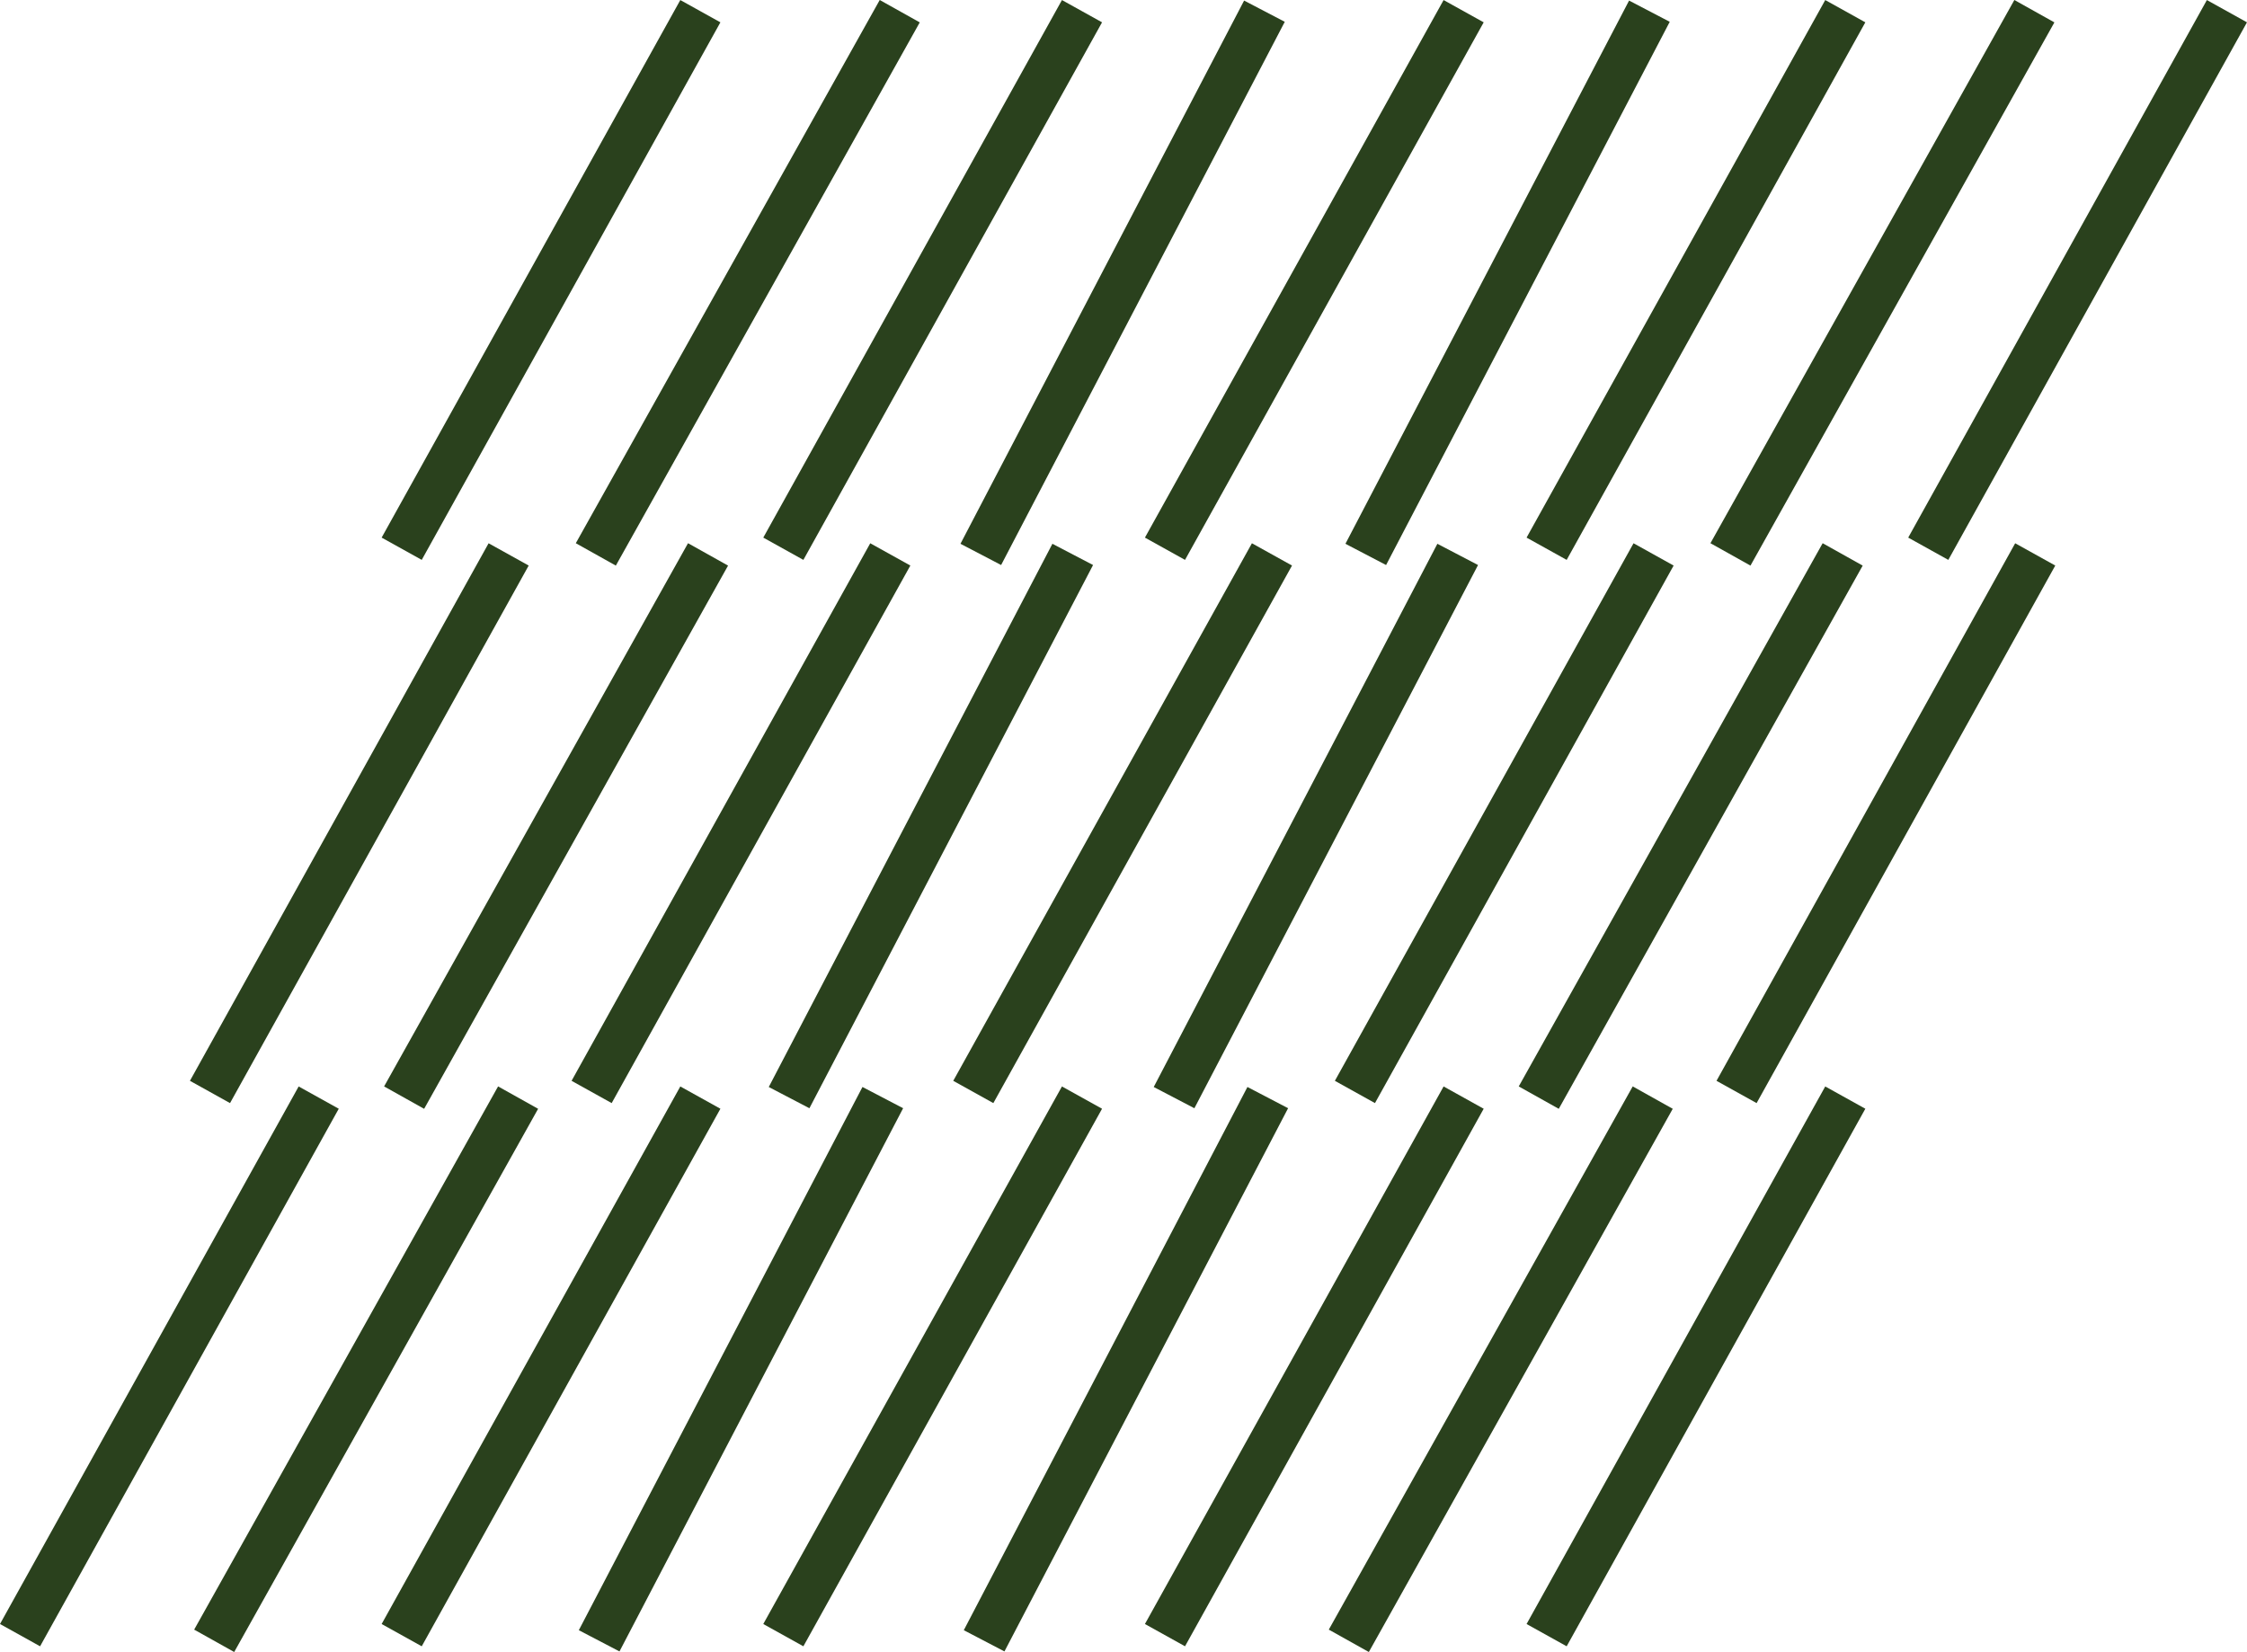
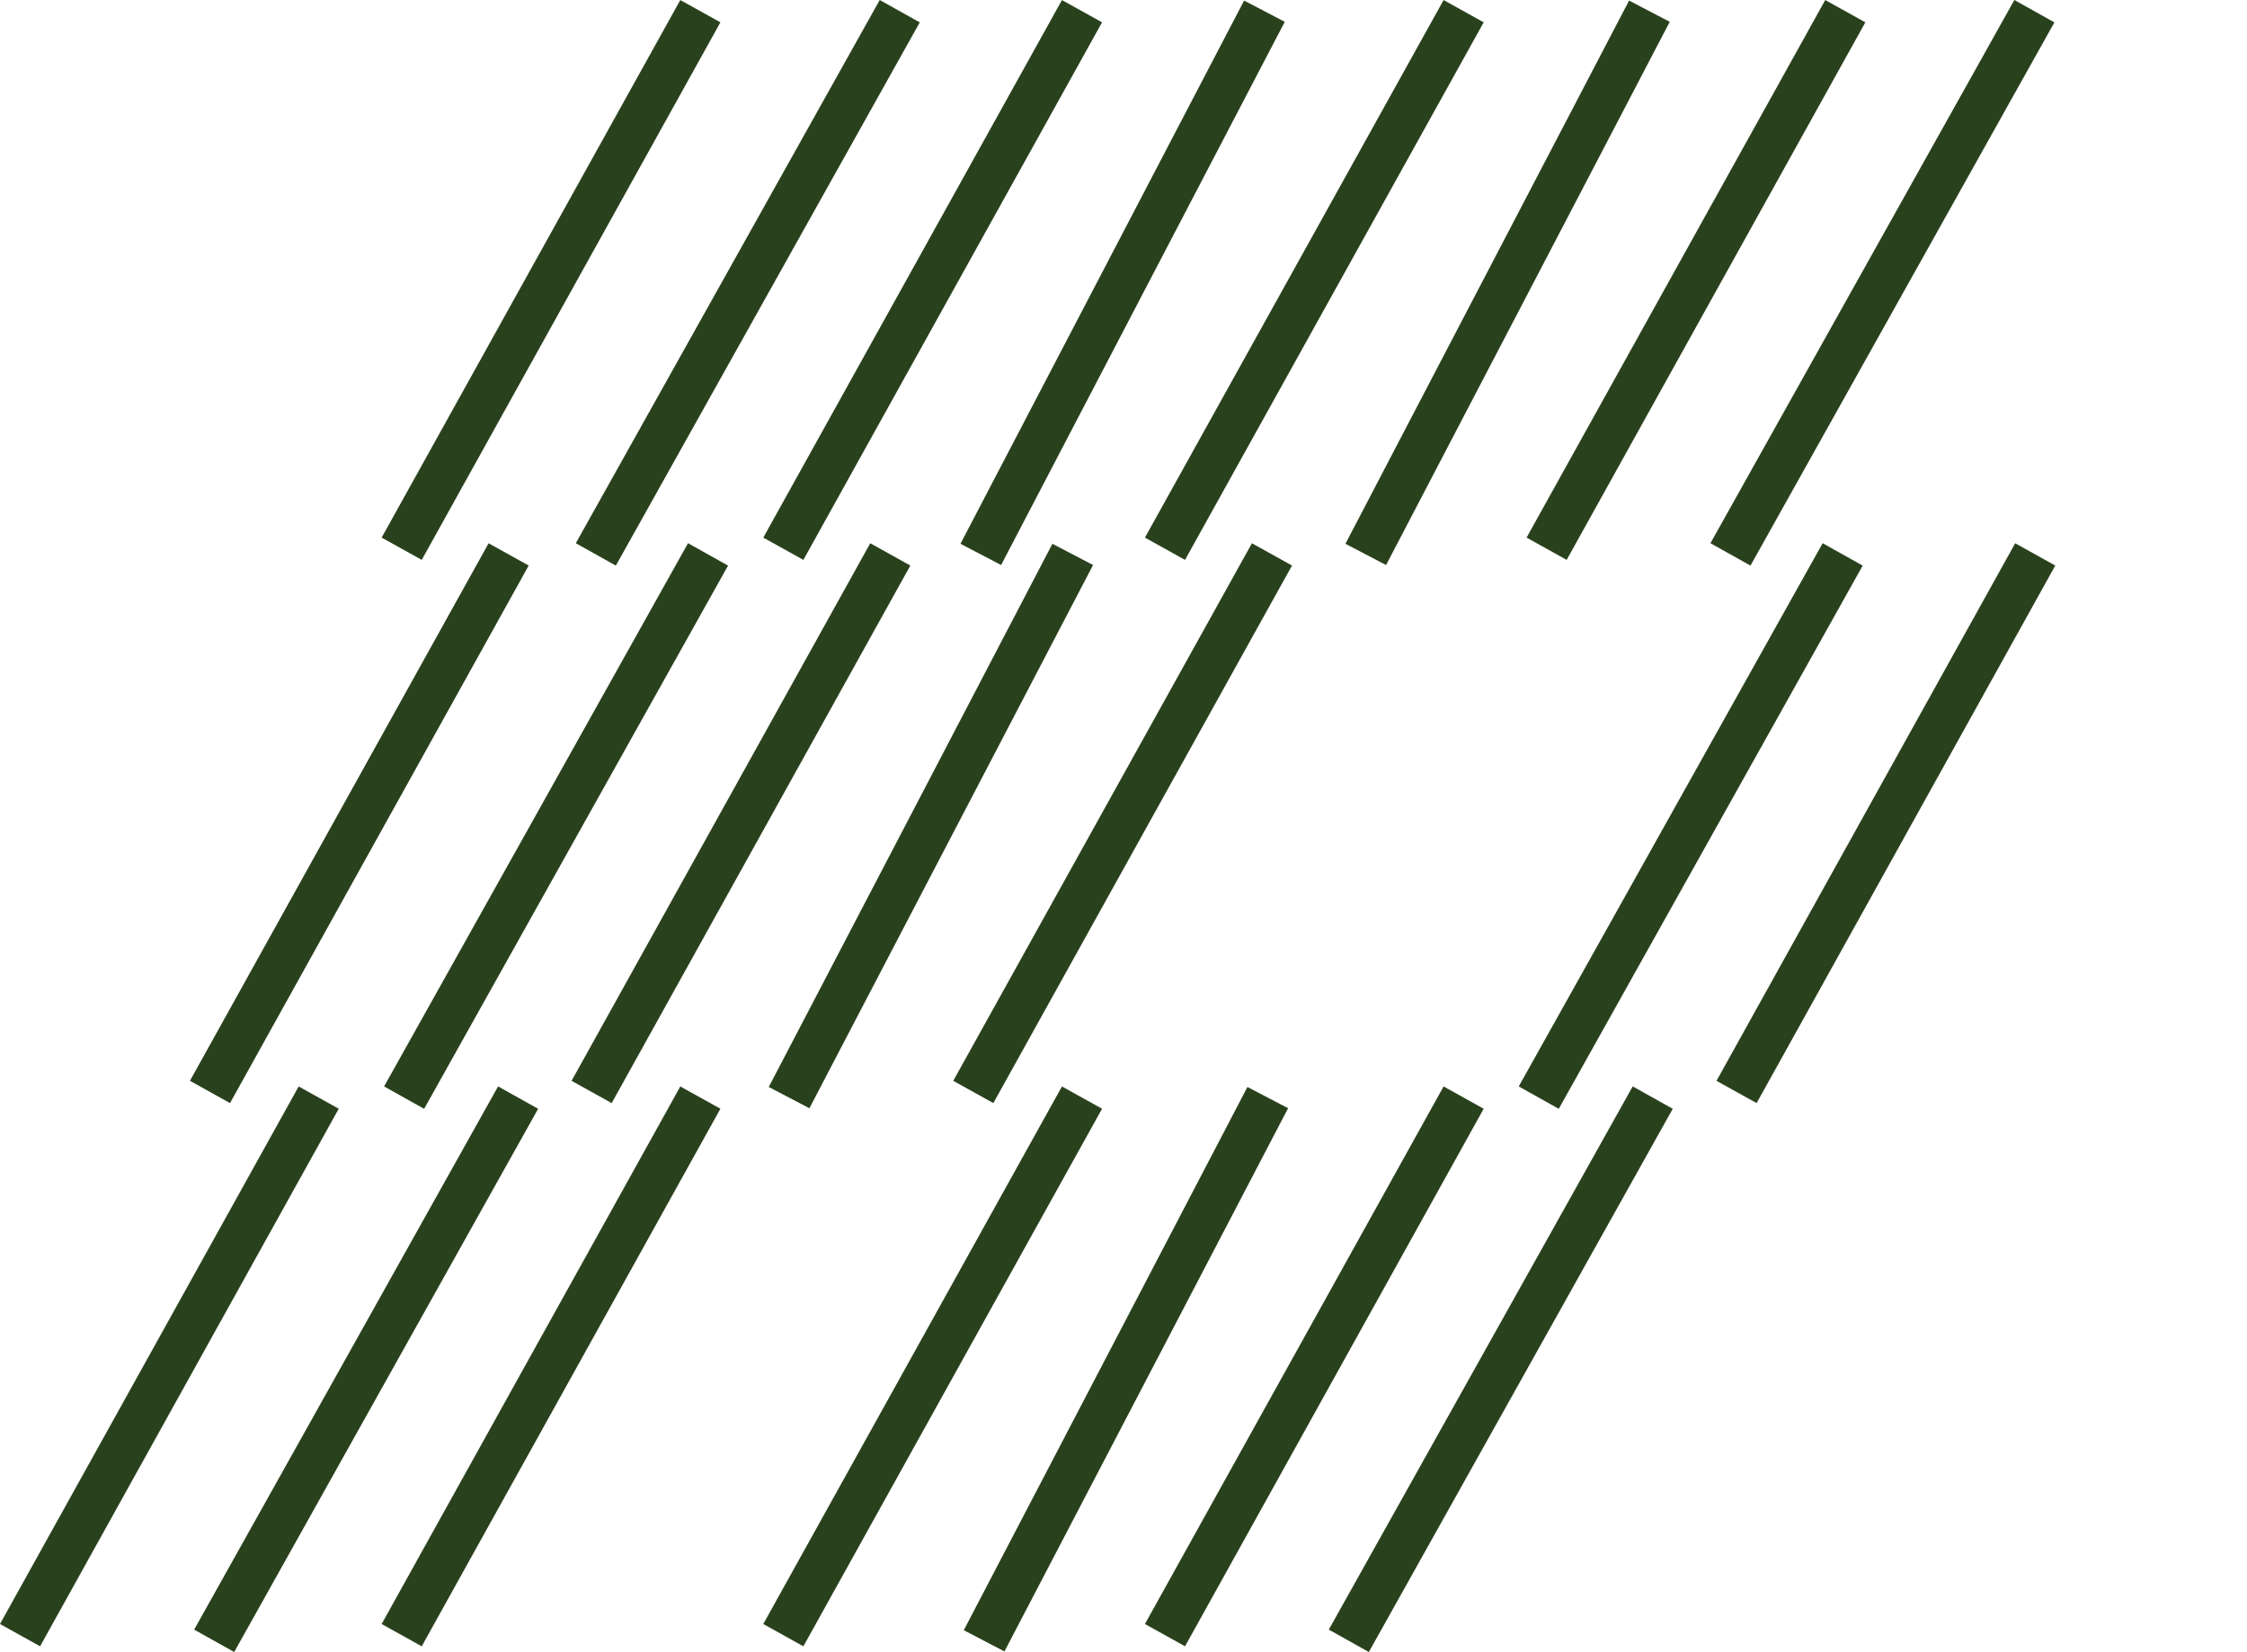
<svg xmlns="http://www.w3.org/2000/svg" width="97.977" height="72.033" viewBox="0 0 97.977 72.033">
  <g id="Gruppe_49" data-name="Gruppe 49" transform="translate(-506.049 -1412.512)">
    <line id="Linie_26" data-name="Linie 26" x1="13.252" y2="23.686" transform="translate(532.029 1413)" fill="none" stroke="#2a411d" stroke-width="2" />
    <line id="Linie_35" data-name="Linie 35" x1="13.252" y2="23.686" transform="translate(523.67 1436.686)" fill="none" stroke="#2a411d" stroke-width="2" />
    <line id="Linie_44" data-name="Linie 44" x1="13.252" y2="23.686" transform="translate(515.388 1460.371)" fill="none" stroke="#2a411d" stroke-width="2" />
    <line id="Linie_30" data-name="Linie 30" x1="13.023" y2="23.439" transform="translate(523.564 1413)" fill="none" stroke="#2a411d" stroke-width="2" />
    <line id="Linie_39" data-name="Linie 39" x1="13.023" y2="23.439" transform="translate(515.205 1436.686)" fill="none" stroke="#2a411d" stroke-width="2" />
    <line id="Linie_48" data-name="Linie 48" x1="13.023" y2="23.439" transform="translate(506.923 1460.371)" fill="none" stroke="#2a411d" stroke-width="2" />
    <line id="Linie_22" data-name="Linie 22" x1="12.368" y2="23.686" transform="translate(565.601 1413)" fill="none" stroke="#2a411d" stroke-width="2" />
-     <line id="Linie_31" data-name="Linie 31" x1="12.368" y2="23.686" transform="translate(557.242 1436.686)" fill="none" stroke="#2a411d" stroke-width="2" />
    <line id="Linie_40" data-name="Linie 40" x1="12.368" y2="23.686" transform="translate(548.96 1460.371)" fill="none" stroke="#2a411d" stroke-width="2" />
    <line id="Linie_27" data-name="Linie 27" x1="12.368" y2="23.686" transform="translate(548.815 1413)" fill="none" stroke="#2a411d" stroke-width="2" />
    <line id="Linie_36" data-name="Linie 36" x1="12.368" y2="23.686" transform="translate(540.456 1436.686)" fill="none" stroke="#2a411d" stroke-width="2" />
-     <line id="Linie_45" data-name="Linie 45" x1="12.368" y2="23.686" transform="translate(532.174 1460.371)" fill="none" stroke="#2a411d" stroke-width="2" />
    <line id="Linie_23" data-name="Linie 23" x1="13.252" y2="23.686" transform="translate(581.503 1413)" fill="none" stroke="#2a411d" stroke-width="2" />
    <line id="Linie_32" data-name="Linie 32" x1="13.252" y2="23.686" transform="translate(573.144 1436.686)" fill="none" stroke="#2a411d" stroke-width="2" />
    <line id="Linie_41" data-name="Linie 41" x1="13.252" y2="23.686" transform="translate(564.862 1460.371)" fill="none" stroke="#2a411d" stroke-width="2" />
    <line id="Linie_28" data-name="Linie 28" x1="13.023" y2="23.439" transform="translate(540.205 1413)" fill="none" stroke="#2a411d" stroke-width="2" />
    <line id="Linie_37" data-name="Linie 37" x1="13.023" y2="23.439" transform="translate(531.846 1436.686)" fill="none" stroke="#2a411d" stroke-width="2" />
    <line id="Linie_46" data-name="Linie 46" x1="13.023" y2="23.439" transform="translate(523.564 1460.371)" fill="none" stroke="#2a411d" stroke-width="2" />
    <line id="Linie_24" data-name="Linie 24" x1="13.023" y2="23.439" transform="translate(573.487 1413)" fill="none" stroke="#2a411d" stroke-width="2" />
-     <line id="Linie_33" data-name="Linie 33" x1="13.023" y2="23.439" transform="translate(565.128 1436.686)" fill="none" stroke="#2a411d" stroke-width="2" />
    <line id="Linie_42" data-name="Linie 42" x1="13.023" y2="23.439" transform="translate(556.846 1460.371)" fill="none" stroke="#2a411d" stroke-width="2" />
    <line id="Linie_29" data-name="Linie 29" x1="13.023" y2="23.439" transform="translate(556.846 1413)" fill="none" stroke="#2a411d" stroke-width="2" />
    <line id="Linie_38" data-name="Linie 38" x1="13.023" y2="23.439" transform="translate(548.488 1436.686)" fill="none" stroke="#2a411d" stroke-width="2" />
    <line id="Linie_47" data-name="Linie 47" x1="13.023" y2="23.439" transform="translate(540.205 1460.371)" fill="none" stroke="#2a411d" stroke-width="2" />
-     <line id="Linie_25" data-name="Linie 25" x1="13.023" y2="23.439" transform="translate(590.128 1413)" fill="none" stroke="#2a411d" stroke-width="2" />
    <line id="Linie_34" data-name="Linie 34" x1="13.023" y2="23.439" transform="translate(581.769 1436.686)" fill="none" stroke="#2a411d" stroke-width="2" />
-     <line id="Linie_43" data-name="Linie 43" x1="13.023" y2="23.439" transform="translate(573.487 1460.371)" fill="none" stroke="#2a411d" stroke-width="2" />
  </g>
</svg>